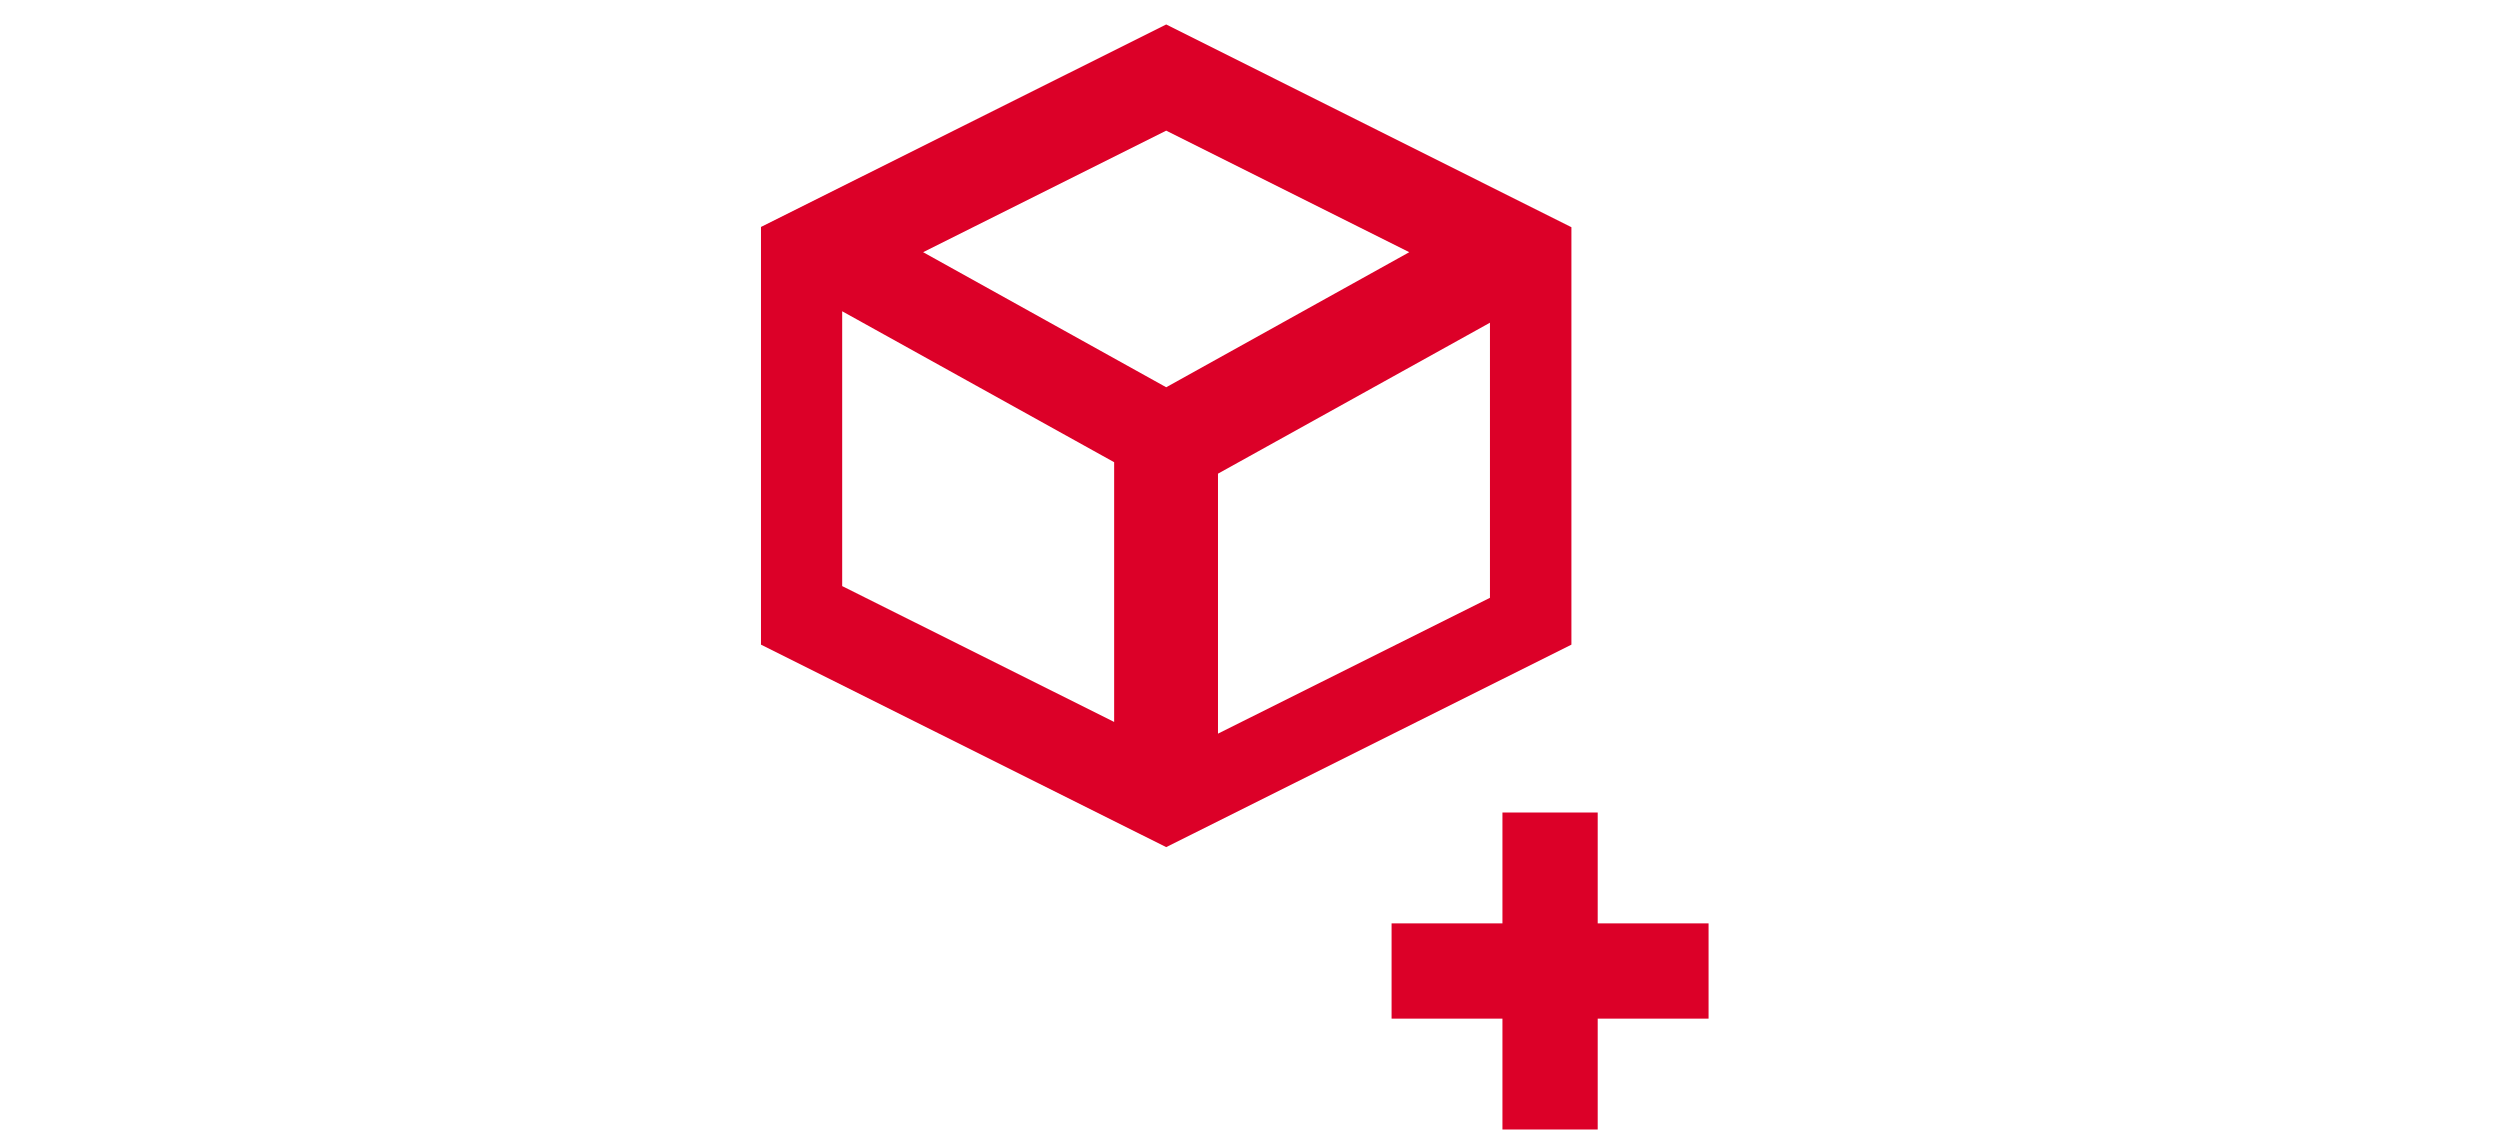
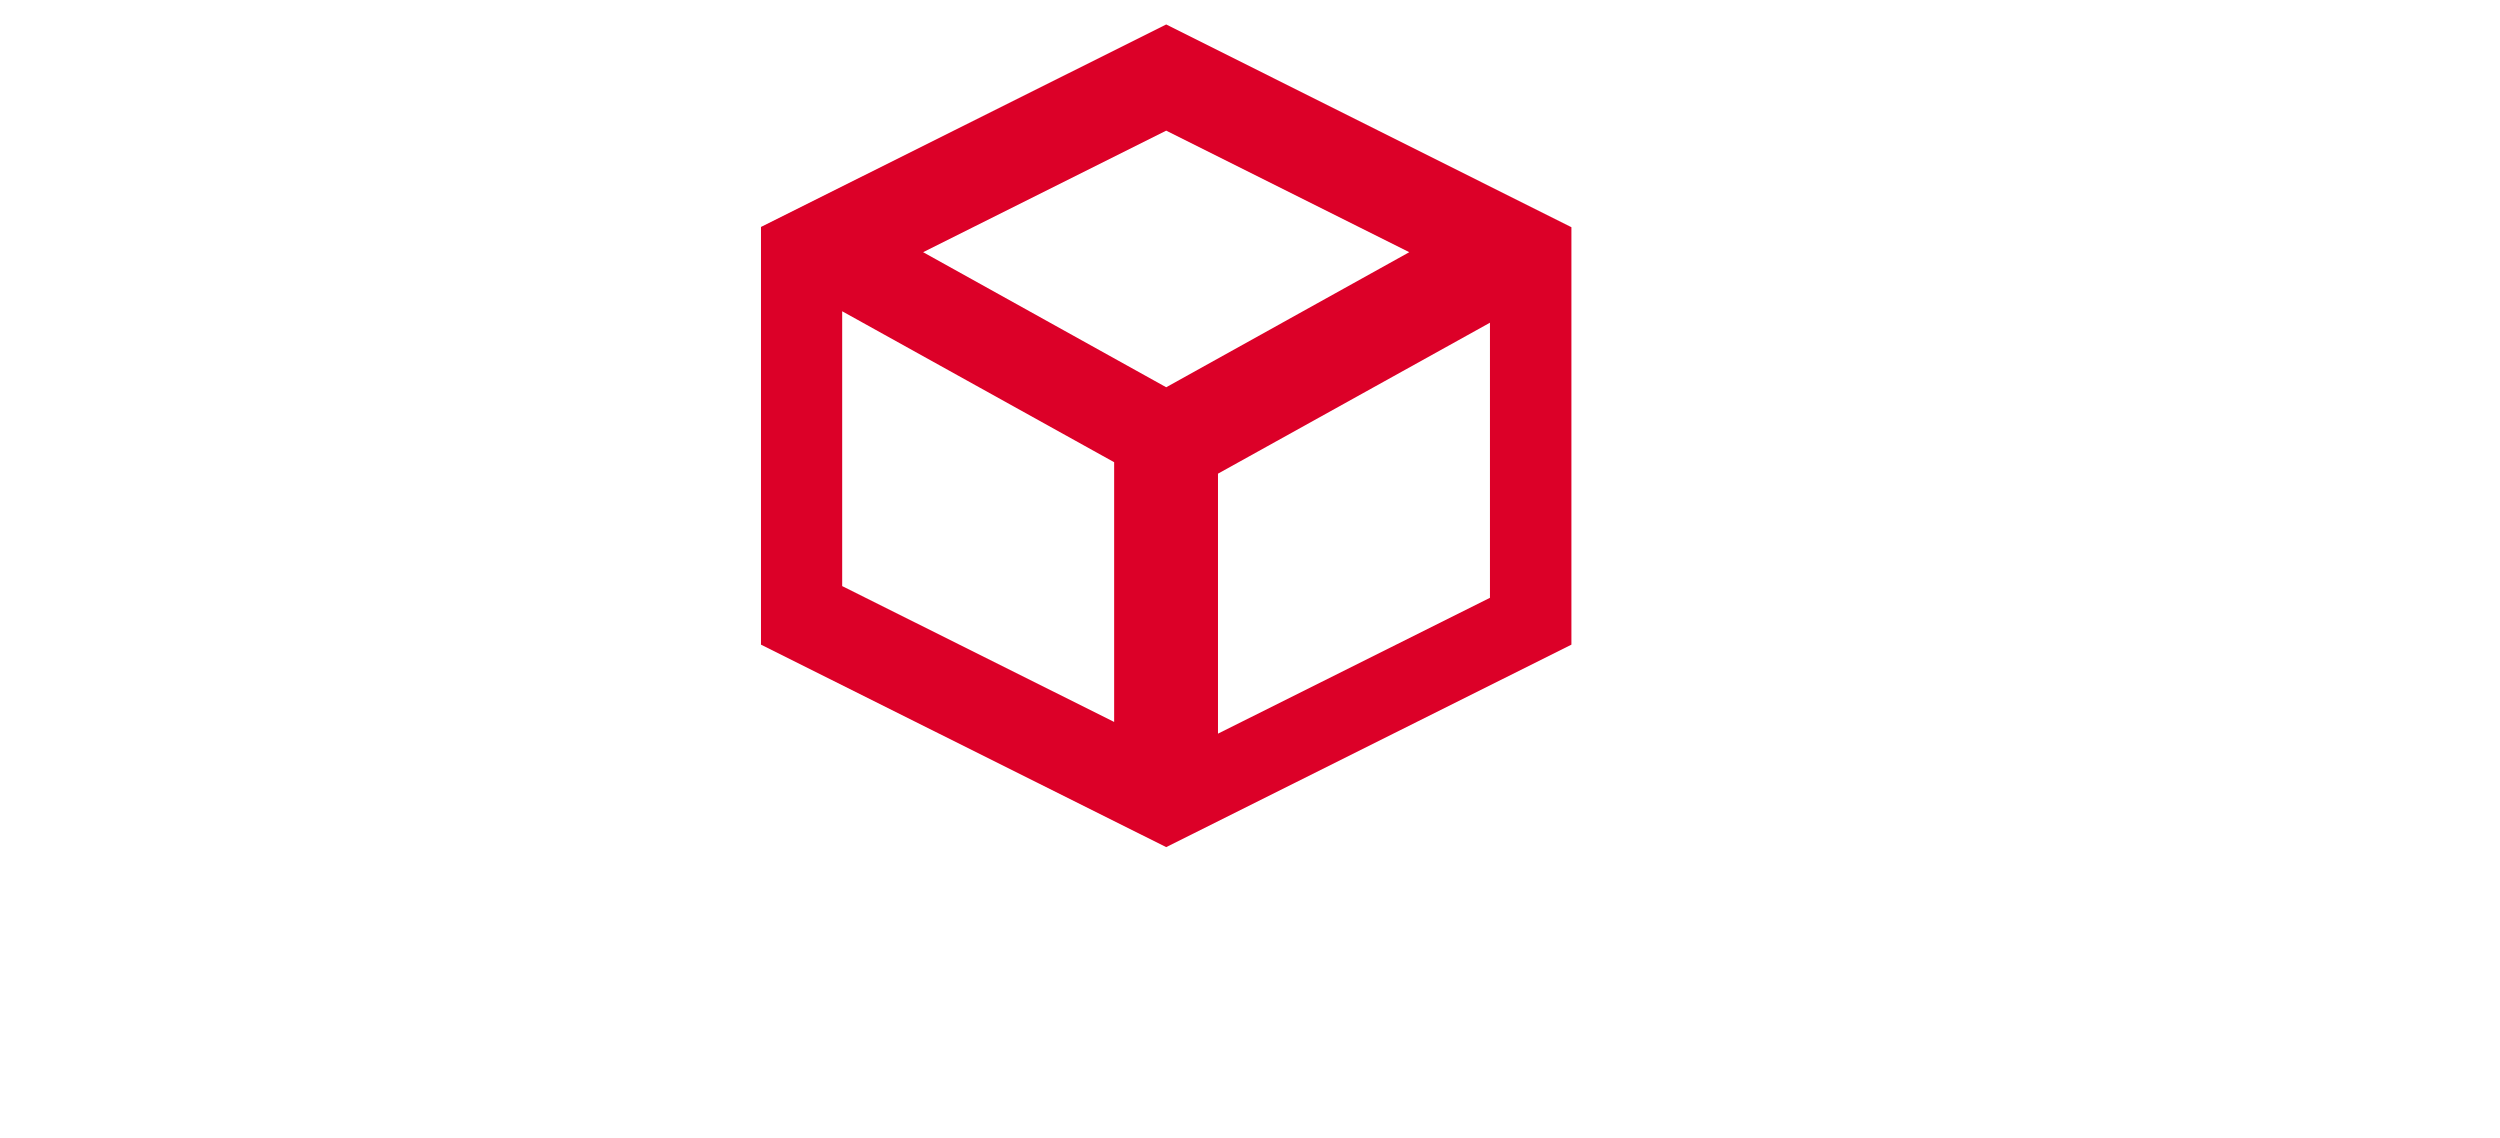
<svg xmlns="http://www.w3.org/2000/svg" id="Laag_1" data-name="Laag 1" version="1.1" viewBox="0 0 960.6 437.2">
  <defs>
    <style>
      .cls-1 {
        fill-rule: evenodd;
      }

      .cls-1, .cls-2 {
        fill: #dc0028;
        stroke-width: 0px;
      }
    </style>
  </defs>
-   <path class="cls-2" d="M613.9,391.4v42.6h-36.6v-42.6h-42.6v-36.6h42.6v-42.6h36.6v42.6h42.6v36.6h-42.6Z" />
  <path class="cls-1" d="M603.8,87.3L448.1,9.4l-155.7,77.8v160.5l155.7,77.8,155.7-77.8V87.3h0ZM323.6,119.5v105.7l104.5,52.2v-99.8l-104.5-58h0ZM468,281.9l104.5-52.2v-105.7l-104.5,58v99.8h0ZM541.5,96.9l-93.4-46.7-93.4,46.7,93.4,51.9,93.4-51.9Z" />
</svg>